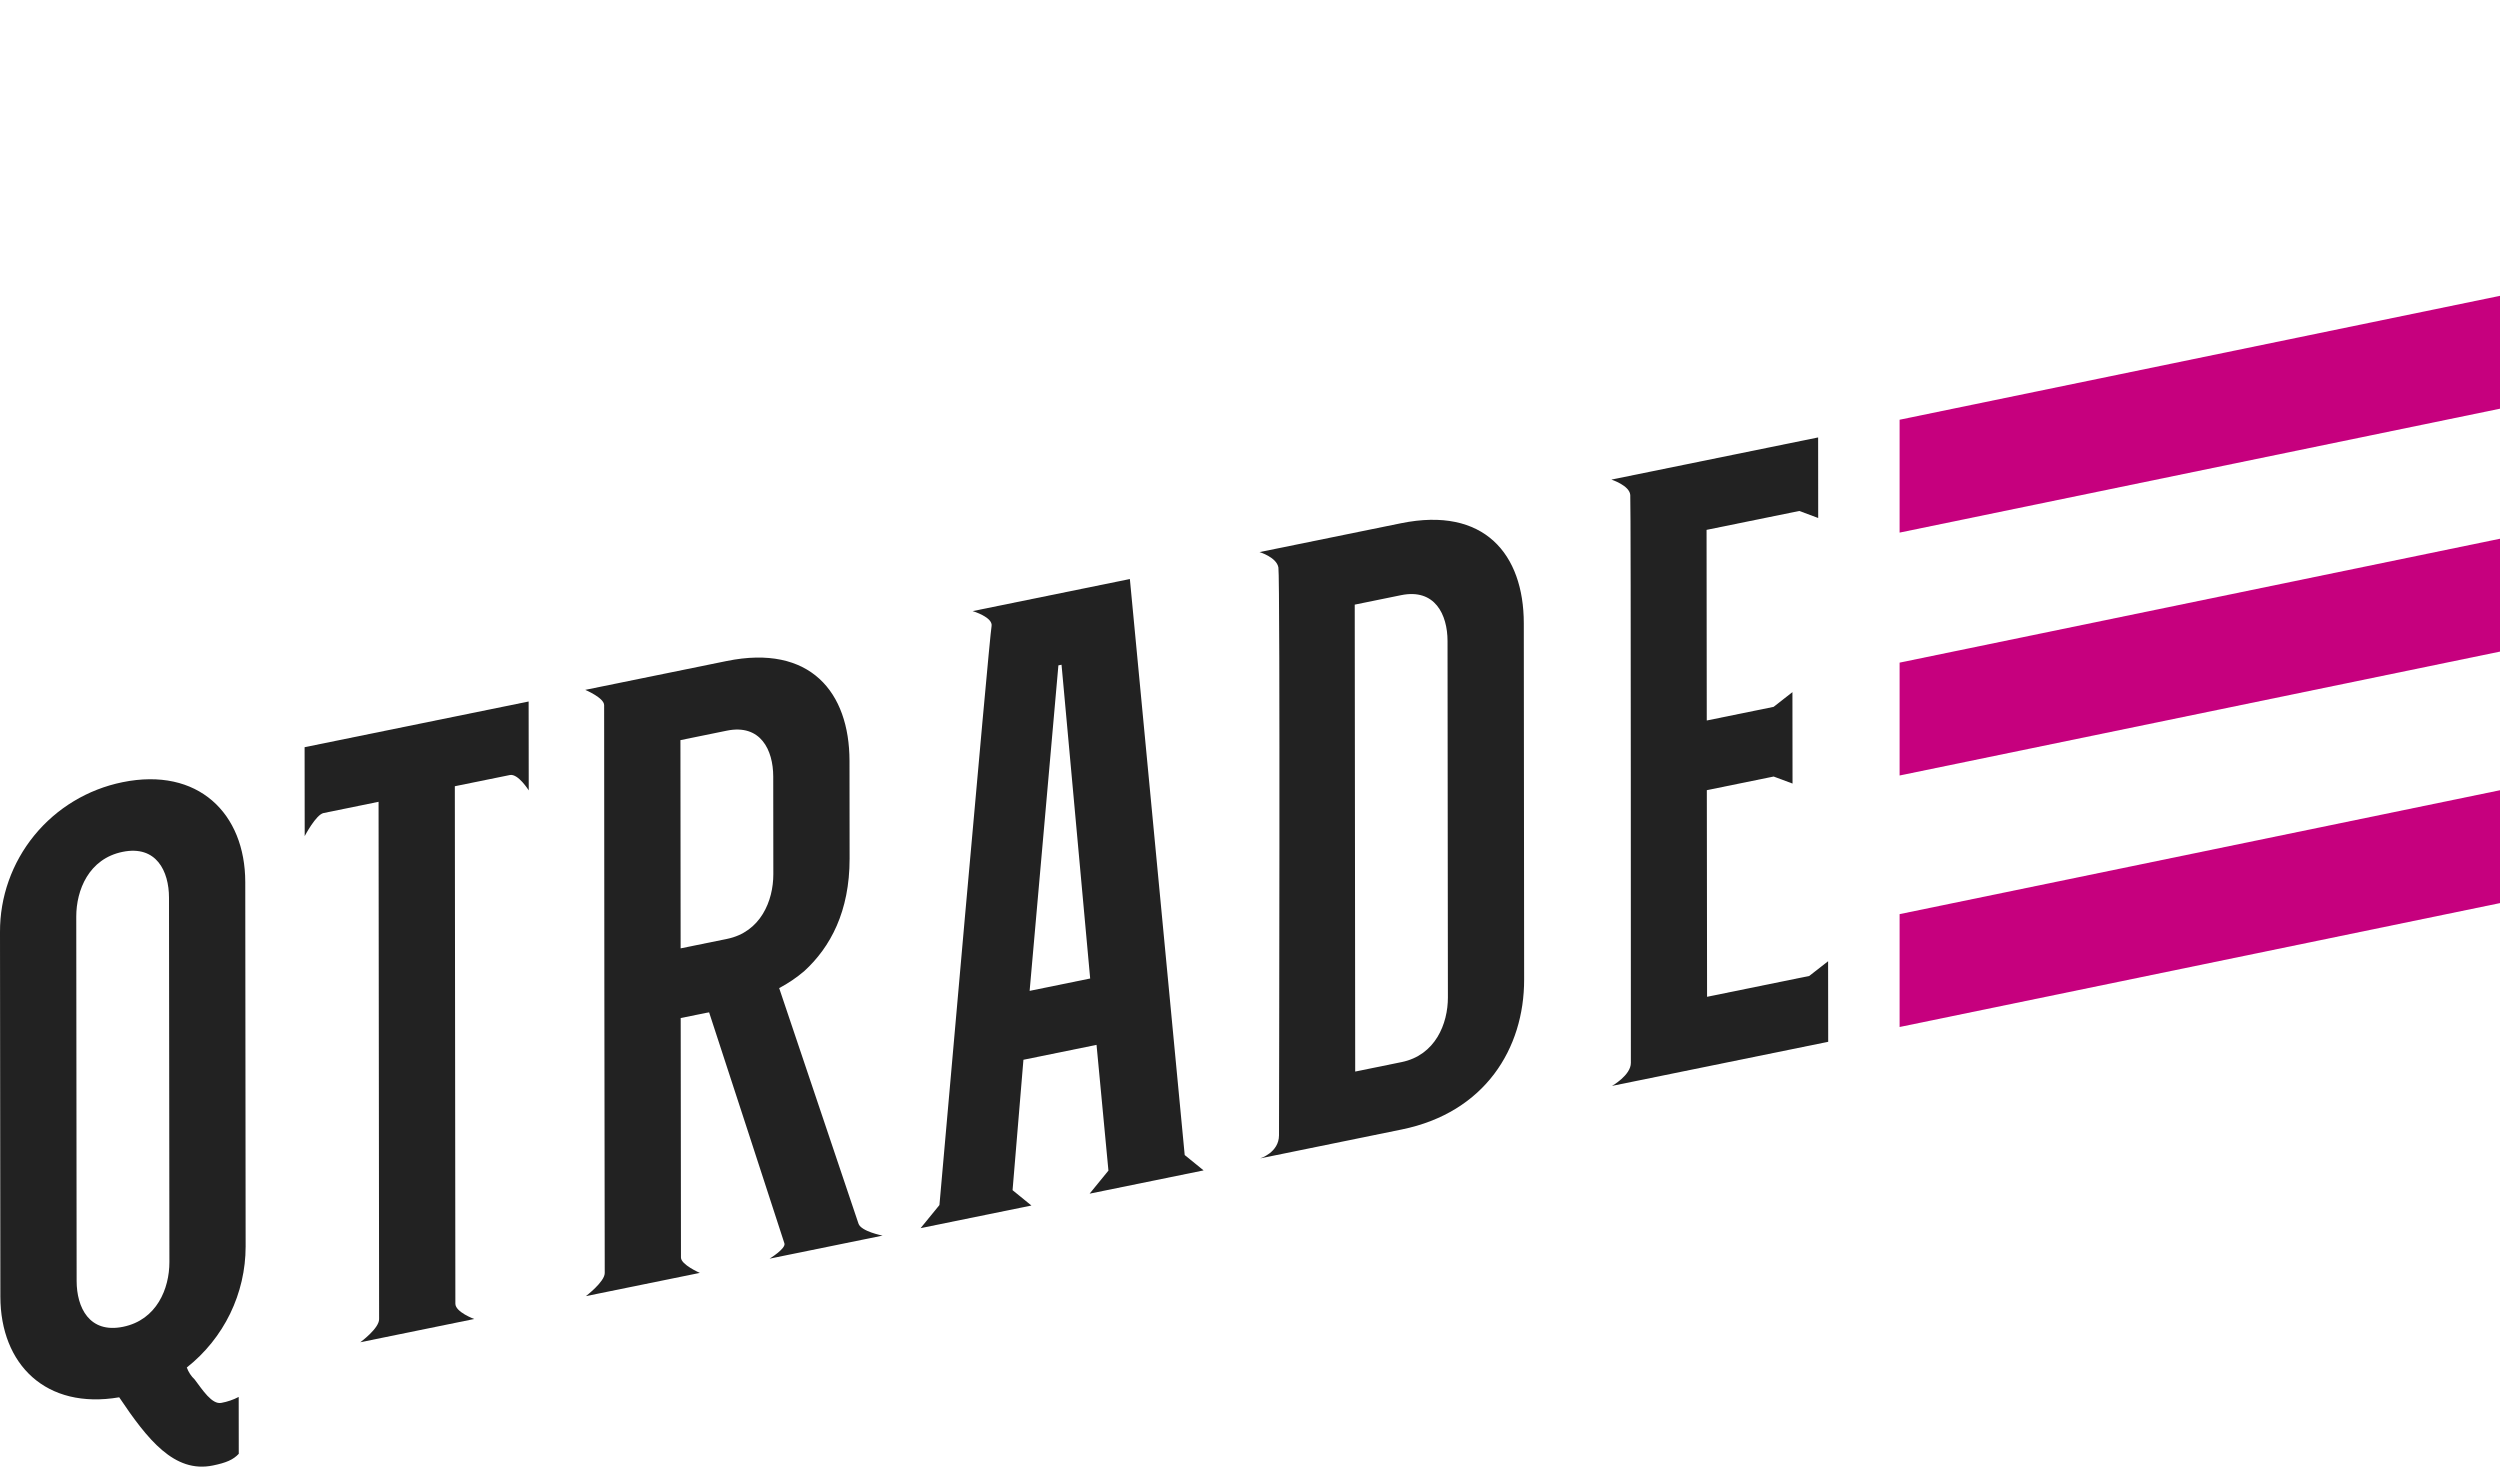
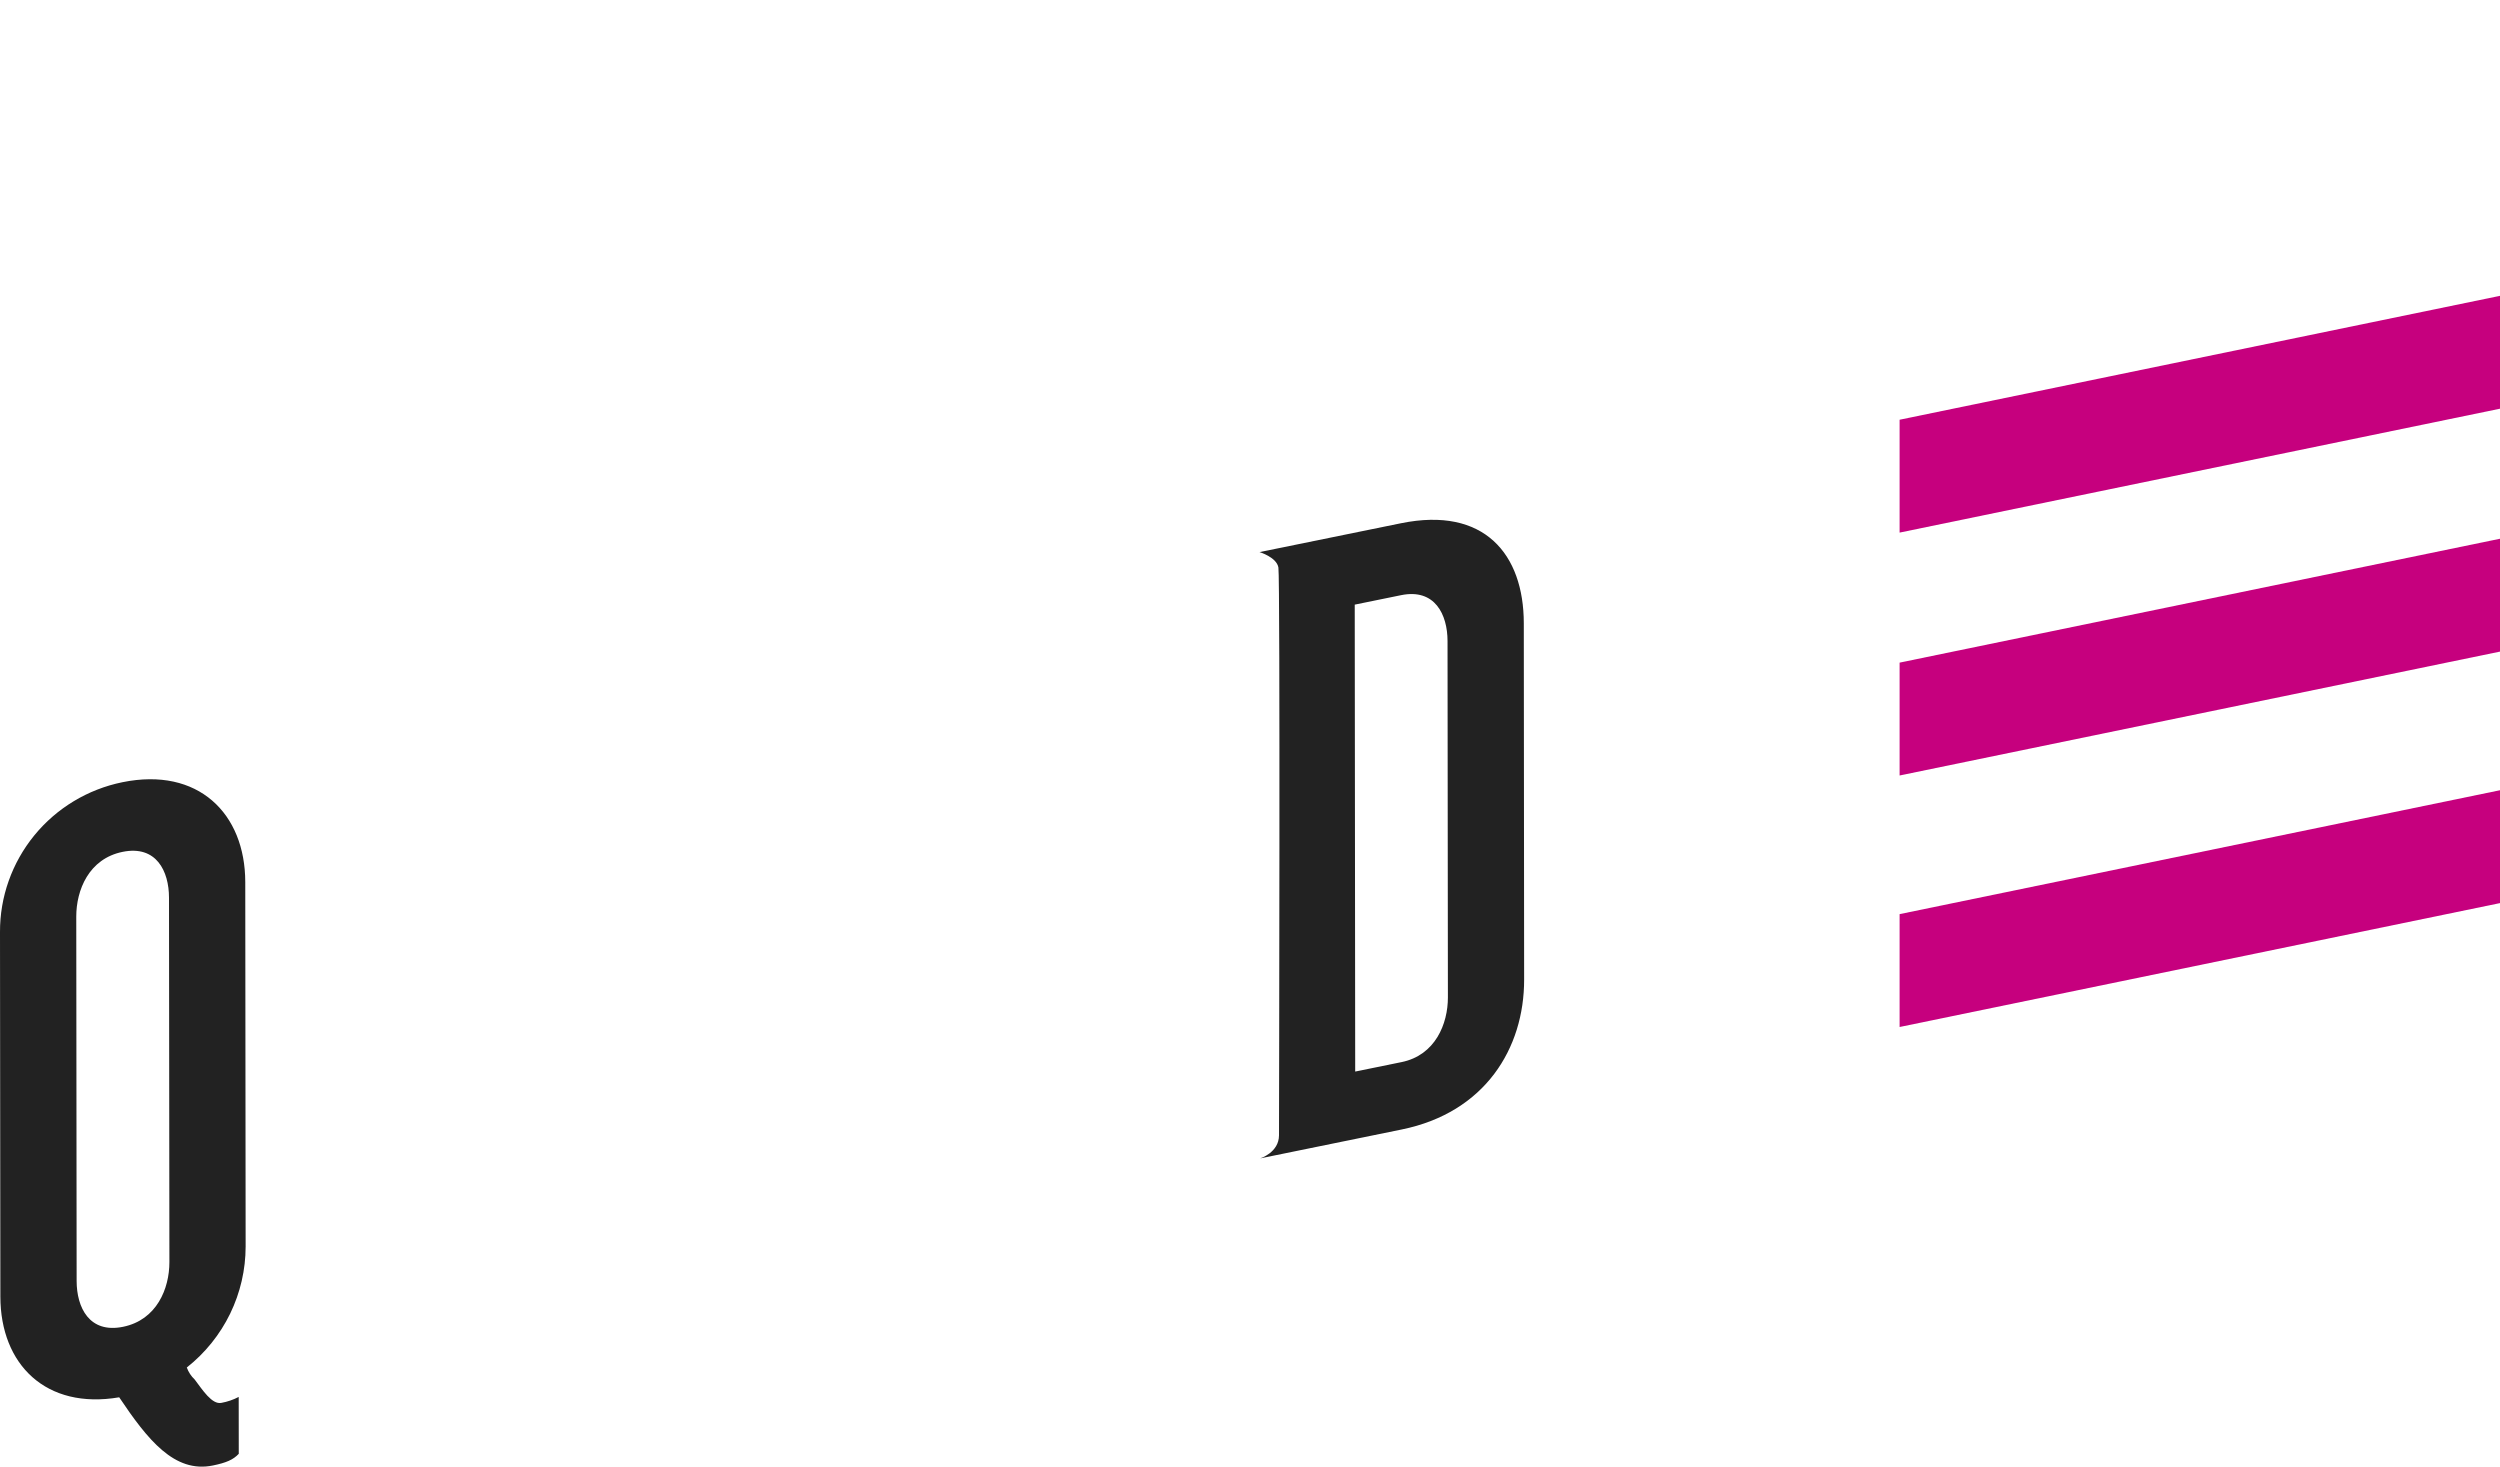
<svg xmlns="http://www.w3.org/2000/svg" width="75" height="44" viewBox="0 0 75 44" fill="none">
-   <path d="M25.755 36.71C25.684 36.497 23.739 30.724 23.375 29.643C23.643 29.502 23.895 29.331 24.126 29.135C24.914 28.415 25.489 27.341 25.488 25.759L25.485 22.827C25.483 20.761 24.302 19.32 21.802 19.83L17.557 20.696C17.557 20.696 18.129 20.937 18.124 21.157C18.119 21.377 18.141 37.93 18.142 38.192C18.142 38.454 17.576 38.884 17.576 38.884L20.995 38.187C20.995 38.187 20.429 37.941 20.429 37.726C20.428 37.51 20.421 30.541 20.421 30.541L21.2 30.383C21.212 30.38 21.222 30.38 21.234 30.378C21.246 30.376 21.261 30.372 21.273 30.37C21.415 30.803 23.488 37.154 23.533 37.303C23.579 37.459 23.087 37.76 23.087 37.76L23.644 37.646L23.881 37.598L25.915 37.183L26.477 37.068C26.477 37.068 25.834 36.944 25.755 36.71ZM21.811 28.167L20.419 28.451L20.413 22.204L21.804 21.92C22.819 21.713 23.196 22.501 23.197 23.294L23.2 26.225C23.201 27.018 22.825 27.96 21.811 28.167Z" fill="#222222" />
-   <path d="M9.138 22.416L9.141 25.083C9.141 25.083 9.478 24.438 9.707 24.391C9.936 24.344 11.357 24.054 11.357 24.054C11.357 24.054 11.373 39.295 11.373 39.576C11.373 39.856 10.808 40.268 10.808 40.268L14.227 39.57C14.227 39.57 13.658 39.362 13.661 39.109C13.663 38.856 13.645 23.587 13.645 23.587C13.645 23.587 15.049 23.301 15.296 23.251C15.543 23.2 15.862 23.712 15.862 23.712L15.859 21.045L9.138 22.416Z" fill="#222222" />
-   <path d="M33.896 17.371L29.179 18.333C29.179 18.333 29.806 18.517 29.746 18.794C29.685 19.072 28.183 36.152 28.183 36.152L27.618 36.844L30.943 36.166L30.377 35.705L30.703 31.793L32.896 31.346L33.253 35.118L32.688 35.81L36.108 35.112L35.541 34.651L33.896 17.371ZM30.889 29.726L31.752 19.961L31.846 19.942L32.705 29.355L30.889 29.726Z" fill="#222222" />
  <path d="M42.031 15.697L37.786 16.563C37.786 16.563 38.297 16.715 38.352 17.024C38.408 17.333 38.371 33.539 38.37 34.059C38.369 34.579 37.804 34.752 37.804 34.752L42.049 33.885C44.549 33.376 45.727 31.453 45.724 29.387L45.714 18.695C45.711 16.628 44.531 15.187 42.031 15.697ZM42.047 31.863L40.656 32.147L40.642 18.139L42.033 17.855C43.047 17.648 43.425 18.436 43.426 19.229L43.437 29.922C43.438 30.714 43.061 31.656 42.047 31.863Z" fill="#222222" />
-   <path d="M54.277 29.279L51.212 29.904L51.205 23.705L53.21 23.296L53.776 23.507L53.773 20.764L53.208 21.206L51.203 21.615L51.197 15.896L53.98 15.329L54.546 15.54L54.544 13.123L48.342 14.388C48.342 14.388 48.885 14.562 48.908 14.849C48.931 15.137 48.922 31.513 48.926 31.885C48.929 32.256 48.36 32.577 48.36 32.577L54.846 31.254L54.843 28.837L54.277 29.279Z" fill="#222222" />
  <path d="M7.369 37.396L7.358 26.463C7.356 24.397 5.939 23.004 3.675 23.466C2.634 23.678 1.699 24.242 1.029 25.062C0.359 25.883 -0.005 26.908 4.51153e-05 27.964L0.011 38.897C0.013 40.939 1.383 42.294 3.576 41.919C4.427 43.187 5.23 44.201 6.385 43.965C6.786 43.883 6.998 43.792 7.163 43.614L7.161 41.908C6.998 41.993 6.823 42.053 6.642 42.086C6.36 42.144 6.076 41.697 5.84 41.385C5.734 41.285 5.653 41.161 5.604 41.025C6.154 40.591 6.598 40.039 6.904 39.411C7.209 38.782 7.369 38.094 7.369 37.396ZM3.692 39.804C2.678 40.011 2.3 39.223 2.299 38.43L2.288 27.498C2.287 26.705 2.663 25.763 3.677 25.556C4.691 25.349 5.07 26.137 5.07 26.93L5.082 37.862C5.083 38.655 4.706 39.597 3.692 39.804Z" fill="#222222" />
  <path d="M56.988 30.81L75 27.093V23.707L56.988 27.424V30.81Z" fill="#C6007E" />
  <path d="M56.988 23.265L75 19.548V16.162L56.988 19.879V23.265Z" fill="#C6007E" />
  <path d="M56.988 12.592V15.978L75 12.261V8.875L56.988 12.592Z" fill="#C6007E" />
</svg>